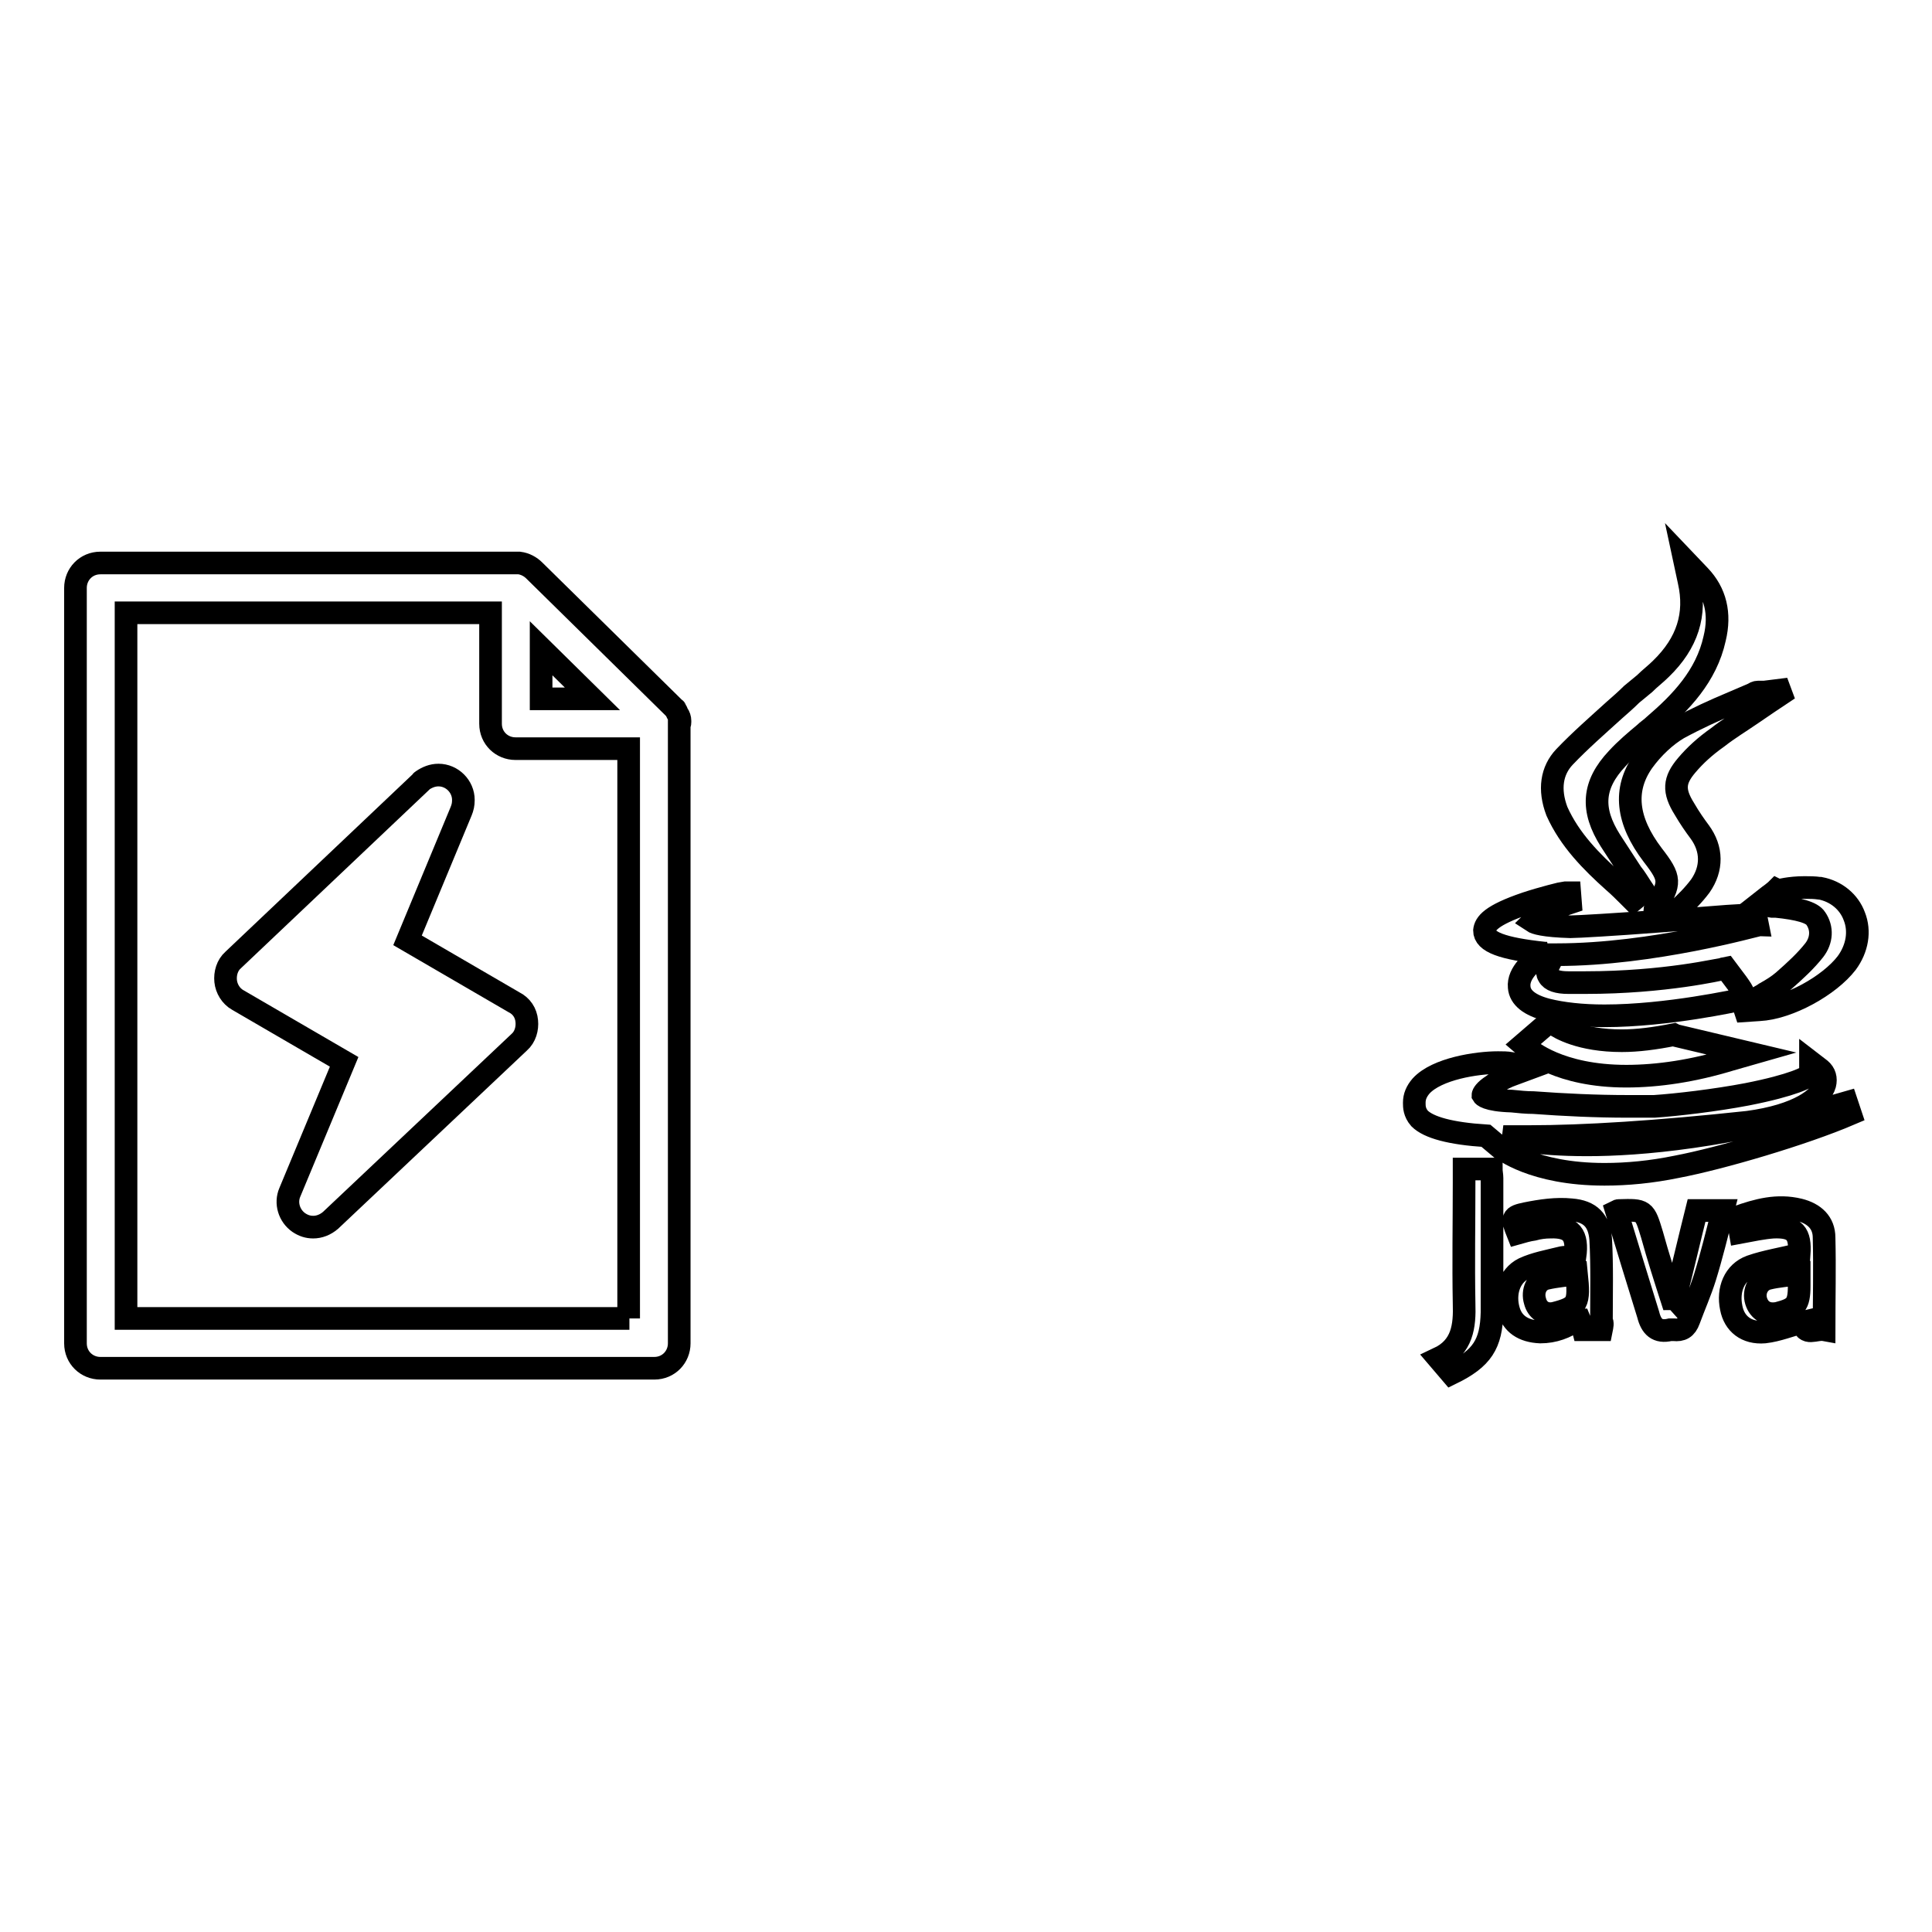
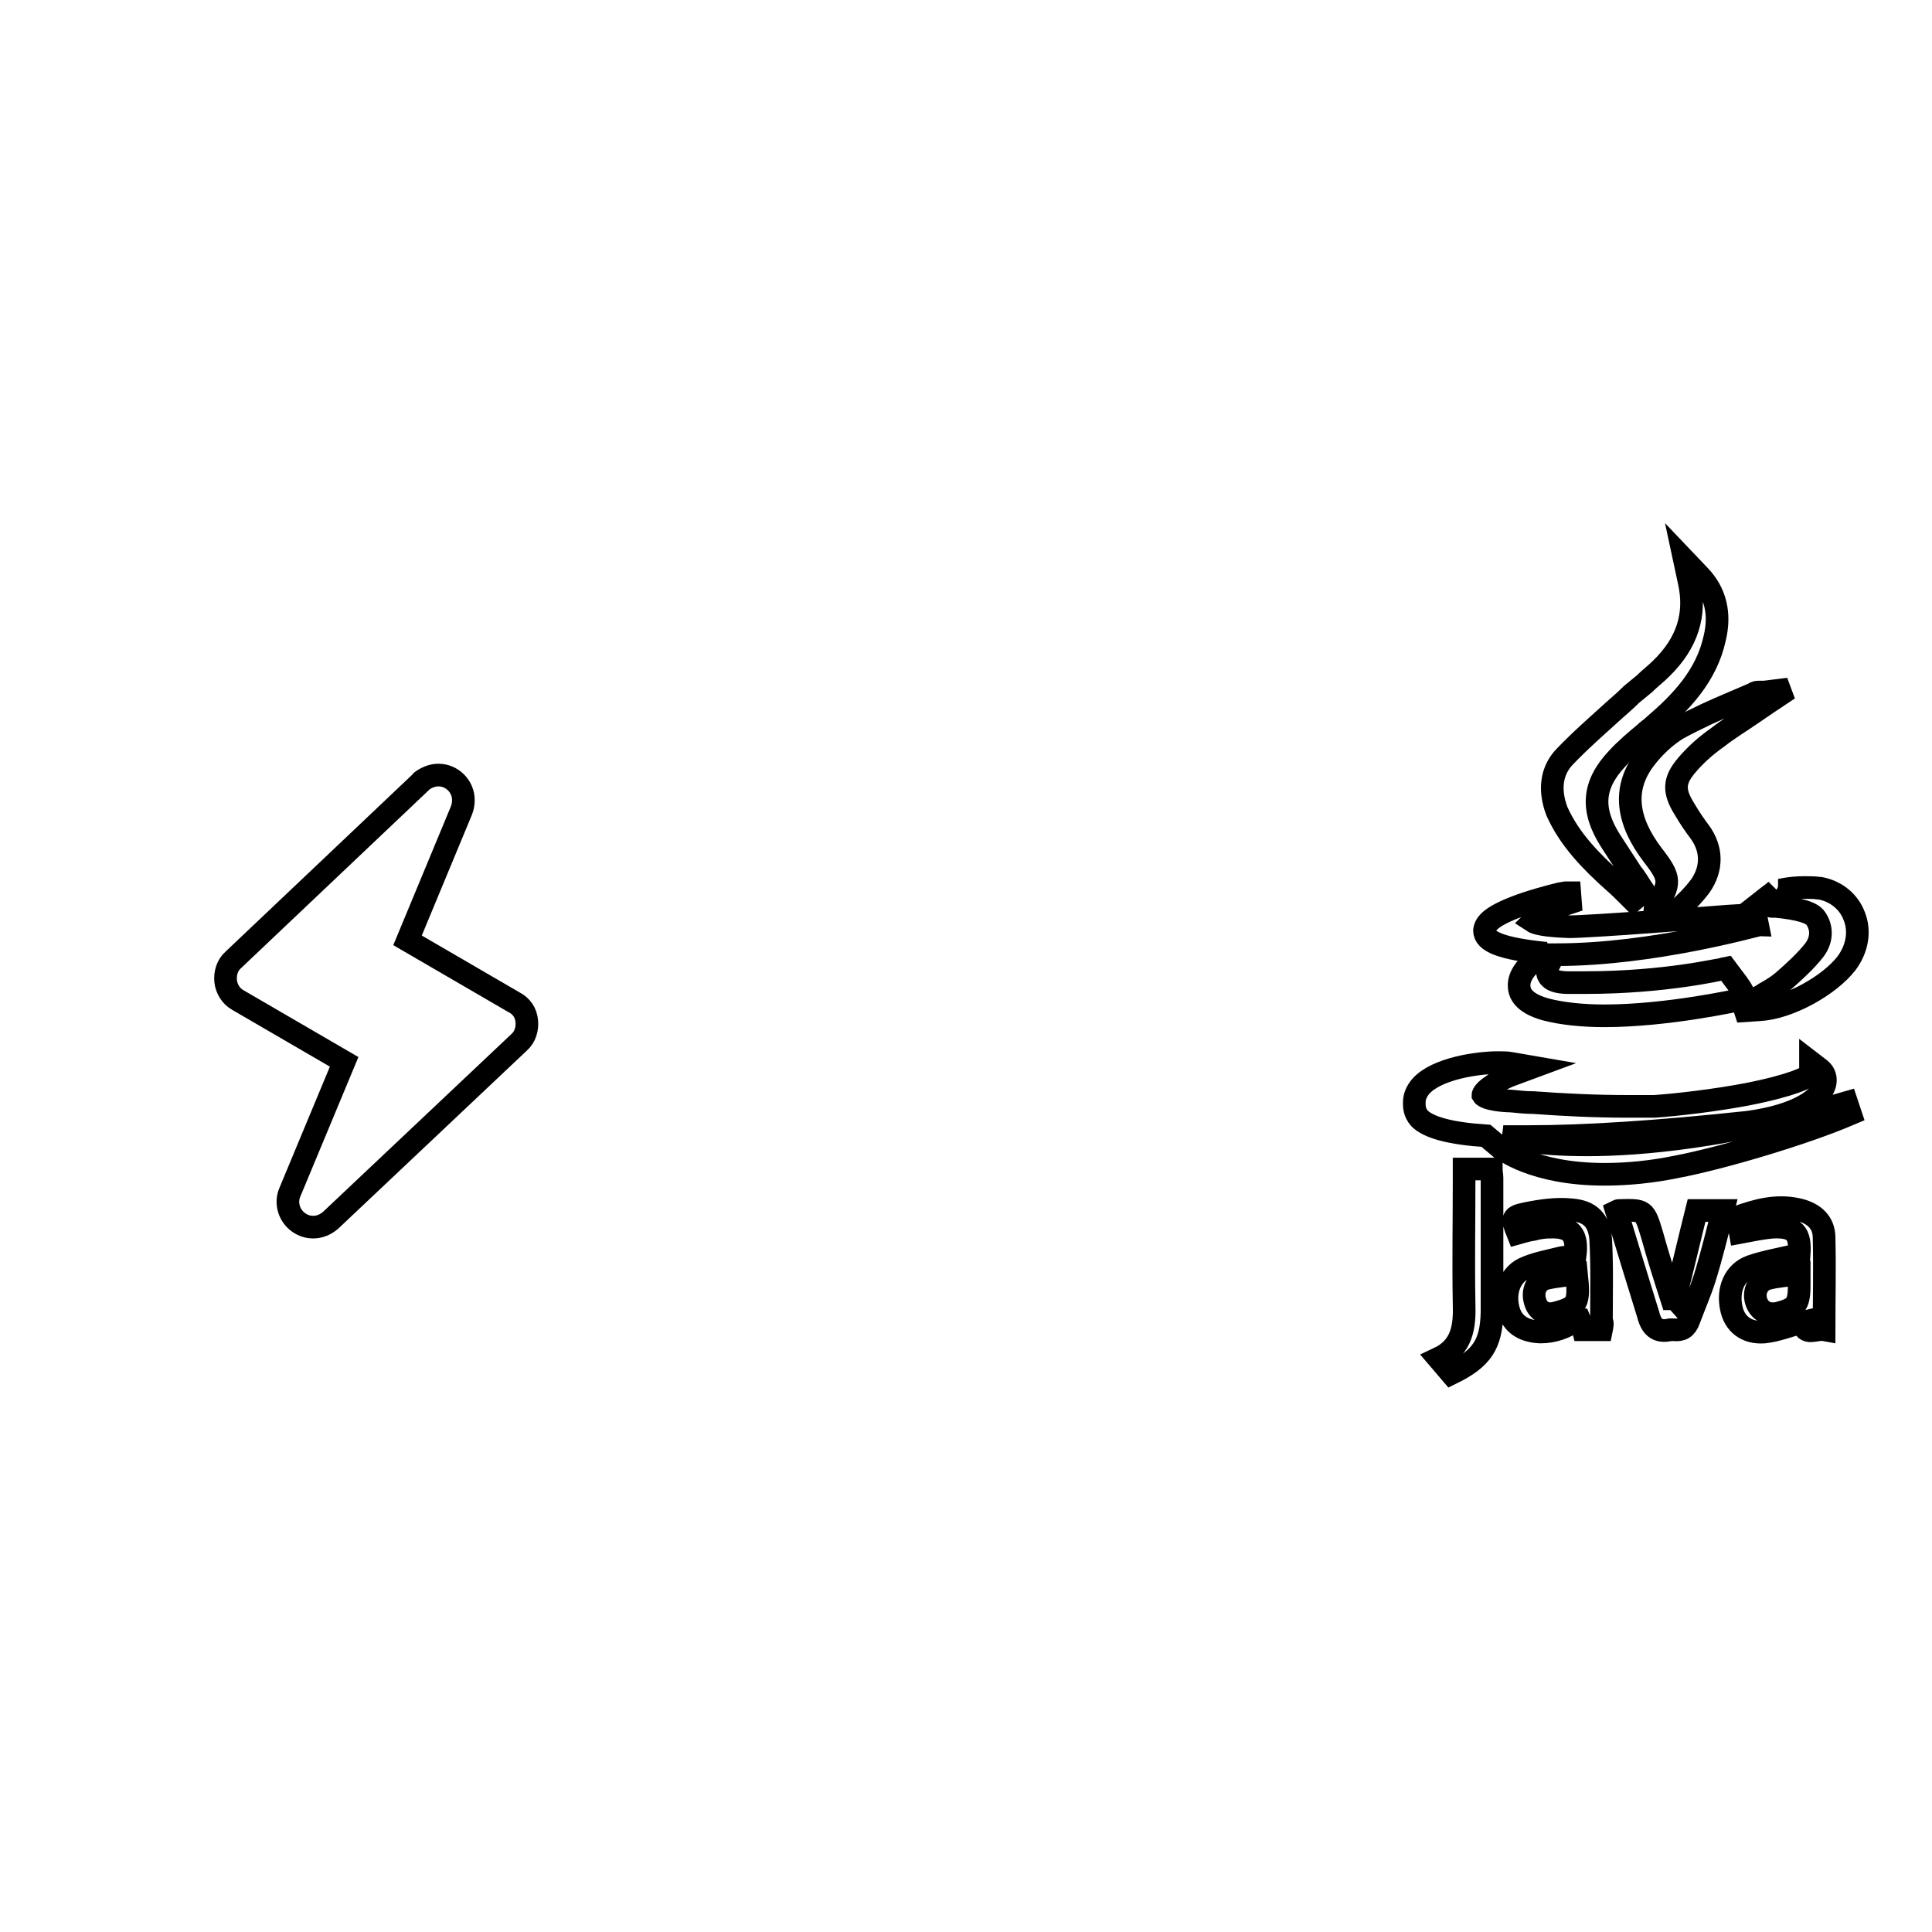
<svg xmlns="http://www.w3.org/2000/svg" version="1.1" x="0px" y="0px" viewBox="0 0 256 256" enable-background="new 0 0 256 256" xml:space="preserve">
  <g>
    <g>
-       <path stroke-width="3" fill-opacity="0" stroke="#000000" d="M90.1,95.7L90.1,95.7c0-0.1,0-0.2,0-0.2v0c0-0.3-0.1-0.6-0.3-0.9l0,0c-0.1-0.1-0.1-0.3-0.2-0.4c0,0,0,0,0,0c0,0-0.1-0.1-0.1-0.2c0,0,0,0,0,0c0,0,0-0.1-0.1-0.1c0,0,0,0-0.1-0.1c0,0,0,0-0.1-0.1c0,0,0,0-0.1-0.1l-18.3-18c-0.5-0.5-1.2-0.9-2-1l0,0c-0.1,0-0.1,0-0.2,0c0,0,0,0,0,0c0,0-0.1,0-0.1,0H13.3c-1.9,0-3.3,1.5-3.3,3.3V178c0,1.9,1.5,3.3,3.3,3.3h73.4c1.9,0,3.3-1.5,3.3-3.3V95.9C90.1,95.9,90.1,95.8,90.1,95.7z M71.7,85.9l6.8,6.7h-6.8V85.9z M83.4,174.7H16.7V81.2H65v14.7c0,1.9,1.5,3.3,3.3,3.3h15V174.7L83.4,174.7z" />
      <path stroke-width="3" fill-opacity="0" stroke="#000000" d="M68.1,132.8L54,124.6l7.1-17.1c0.2-0.5,0.3-0.9,0.3-1.5c0-1.8-1.5-3.3-3.3-3.3c-0.8,0-1.5,0.3-2.1,0.7c-0.1,0.1-0.2,0.1-0.2,0.2l-24.9,23.6c-0.8,0.7-1.1,1.8-1,2.8c0.1,1,0.7,2,1.6,2.5l14.1,8.2L38.4,158c-0.6,1.4-0.1,3.1,1.2,4c0.6,0.4,1.2,0.6,1.9,0.6c0.8,0,1.6-0.3,2.3-0.9l25-23.6c0.8-0.7,1.1-1.8,1-2.8C69.7,134.2,69.1,133.3,68.1,132.8L68.1,132.8z" />
-       <path stroke-width="3" fill-opacity="0" stroke="#000000" d="M235.4,117.9l-0.1,0.1c0,0-0.6,0.5-0.9,0.7l-1.4,1.1l1.8,0.3c0.1,0,0.3,0,0.5,0c3,0.3,4.8,0.8,5.3,1.6c0.9,1.3,0.8,2.9-0.2,4.2c-1.1,1.4-2.5,2.7-4.1,4.1c-0.7,0.6-1.5,1.1-2.4,1.6c-0.4,0.3-0.9,0.5-1.3,0.8l-2.5,1.6l3-0.2c3.9-0.2,9.3-3.2,11.6-6.2c1.4-1.9,1.8-4.2,1-6.2c-0.7-1.9-2.4-3.3-4.5-3.7l-0.1,0c-0.7-0.1-1.3-0.1-2-0.1c-2,0-3.4,0.4-3.5,0.4L235.4,117.9z" />
+       <path stroke-width="3" fill-opacity="0" stroke="#000000" d="M235.4,117.9l-0.1,0.1c0,0-0.6,0.5-0.9,0.7l-1.4,1.1l1.8,0.3c0.1,0,0.3,0,0.5,0c3,0.3,4.8,0.8,5.3,1.6c0.9,1.3,0.8,2.9-0.2,4.2c-1.1,1.4-2.5,2.7-4.1,4.1c-0.7,0.6-1.5,1.1-2.4,1.6c-0.4,0.3-0.9,0.5-1.3,0.8l-2.5,1.6l3-0.2c3.9-0.2,9.3-3.2,11.6-6.2c1.4-1.9,1.8-4.2,1-6.2c-0.7-1.9-2.4-3.3-4.5-3.7l-0.1,0c-0.7-0.1-1.3-0.1-2-0.1c-2,0-3.4,0.4-3.5,0.4L235.4,117.9" />
      <path stroke-width="3" fill-opacity="0" stroke="#000000" d="M213.8,116.8c0.7,0.6,1.4,1.3,2.1,2l0.5,0.5l0.6-0.5c0.1-0.1,0.2-0.2,0.3-0.2l0.6-0.4l-0.4-0.6c-0.4-0.6-0.8-1.3-1.3-1.9c-0.9-1.4-1.9-2.9-2.8-4.3c-2.6-4.1-2.4-7.4,0.9-10.9c1.1-1.2,2.4-2.3,3.6-3.3c0.4-0.4,0.9-0.7,1.3-1.1c3.5-3,6.9-6.5,8-11.5c0.8-3.3,0.1-6.1-2-8.3l-2-2.1l0.6,2.8c1,4.4-0.2,8.2-3.7,11.6c-0.7,0.7-1.5,1.3-2.2,2c-0.6,0.5-1.1,0.9-1.7,1.4c-0.7,0.7-1.5,1.4-2.3,2.1c-2.2,2-4.5,4-6.6,6.2c-1.7,1.8-2.1,4.3-1,7.2C208,111.3,210.9,114.2,213.8,116.8z" />
      <path stroke-width="3" fill-opacity="0" stroke="#000000" d="M204.7,126.3L204.7,126.3c0.1,0,0.2,0,0.3,0l-0.8,0.4c-1,0.5-3.1,2.2-2.9,4.1c0.1,1.4,1.4,2.4,3.7,3c2,0.5,4.6,0.8,7.6,0.8l0,0c8.4,0,17.7-2.1,17.8-2.1l0.6-0.1v-0.6c0-0.3,0-0.5-2-3.1l-0.3-0.4l-0.5,0.1c-0.1,0-7.6,1.8-18.1,1.8c-0.8,0-1.5,0-2.3,0c-1.4,0-2.3-0.3-2.6-0.9c-0.4-0.6,0-1.4,0-1.4l0.7-1.4c0.1,0,0.3,0,0.4,0c12.7,0,26.4-3.9,26.6-3.9l-0.3-1.5c-0.1,0-5.9,0.5-11.8,0.9c0.5-0.5,1-1,1.5-1.4c1.1-1,2.1-2,3-3.2c1.6-2.3,1.6-4.9-0.1-7.2c-0.6-0.8-1.3-1.8-2-3c-1.5-2.4-1.4-3.8,0.3-5.8c1.1-1.3,2.4-2.5,4.1-3.7c1.4-1.1,2.9-2,4.5-3.1c0.7-0.5,1.5-1,2.2-1.5l2.7-1.8l-3.2,0.4c-0.2,0-0.4,0-0.6,0c-0.3,0-0.6,0-0.8,0.2c-0.9,0.4-1.9,0.8-2.8,1.2c-2.4,1-4.8,2.1-7.2,3.4c-1.7,1-3.4,2.6-4.7,4.4c-2.6,3.7-2.2,7.8,1.3,12.4c2.4,3.1,2.4,3.7,0.4,6.9c-0.2,0.3-0.1,0.6-0.1,0.8c0,0.1,0,0.3,0.1,0.6l0,0.5c-5.3,0.4-10.4,0.7-11.3,0.7h0c-3.6-0.1-4.7-0.5-5-0.7c0.2-0.2,0.7-0.7,2.2-1.4c1.1-0.5,2.2-0.9,2.2-0.9l0.6-0.2l-0.1-1.3h-0.7c-0.2,0-3,0.7-5.1,1.4c-4.7,1.6-5.4,2.7-5.5,3.6C196.7,124.8,199,125.7,204.7,126.3z" />
      <path stroke-width="3" fill-opacity="0" stroke="#000000" d="M210.3,151.7c-7,0-10.6-0.9-10.7-1l-0.4-0.1c1.1,0,2.2,0,3.5,0l0,0c7.1,0,16.8-0.6,28.9-1.9h0c6.7-0.9,9.7-3.2,10.2-5c0.2-0.8,0-1.5-0.6-2l-1.3-1l0,1.6c-0.2,0.4-2.3,1.5-8.4,2.7c-4.2,0.8-9.3,1.4-12.3,1.6c-1.1,0-2.3,0-3.5,0c-4.2,0-8.4-0.2-12.5-0.5c-1,0-1.9-0.1-2.9-0.2h0c-3.4-0.1-3.8-0.8-3.8-0.8c0-0.1,0.2-0.6,1.3-1.3c0.9-0.7,2-1.2,2.6-1.4l2.7-1l-2.9-0.5c-0.5-0.1-1.1-0.1-1.7-0.1c-2.8,0-8.1,0.8-10.2,3.1c-0.6,0.7-0.9,1.4-0.9,2.2c0,0,0,0.1,0,0.1c0,0.4,0,1.2,0.7,2c1.2,1.2,4.1,2,8.8,2.3l1.9,1.6c0.2,0.1,4.3,3.5,13.8,3.5c3,0,6.2-0.3,9.6-1c5.8-1.1,16.7-4.3,23-7l-0.5-1.5C229,150.7,217.3,151.7,210.3,151.7z" />
-       <path stroke-width="3" fill-opacity="0" stroke="#000000" d="M221.8,137.1c-2.5,0.5-4.8,0.8-6.9,0.8c-5.5,0-8.3-1.7-9-2.2l-0.5-0.4l-3.6,3.1l0.7,0.6c0.2,0.1,4,3.6,13,3.6c4.2,0,8.9-0.7,13.8-2.2l2.8-0.8l-10.1-2.4L221.8,137.1z" />
      <path stroke-width="3" fill-opacity="0" stroke="#000000" d="M238.4,166.2c0.2-2.8-0.6-3.7-3.4-3.6c-1.4,0.1-2.8,0.4-4.4,0.7c-0.1-0.6-0.3-1.3-0.5-2c2.8-1,5.4-1.7,8.3-1c2,0.5,3.3,1.7,3.3,3.7c0.1,4,0,8,0,12.2c-1.1-0.2-2.6,0.9-2.8-1c-1.7,0.4-3.3,1.1-5.1,1.3c-2.4,0.2-4-1.1-4.4-3.2c-0.5-2.4,0.4-4.7,2.6-5.5C234,167.1,236.1,166.8,238.4,166.2z M238.4,168.8c-1.5,0.2-2.9,0.3-4.1,0.6c-1.3,0.3-2,1.7-1.6,3c0.4,1.3,1.5,1.9,2.9,1.6c2.3-0.6,2.8-1.1,2.8-3.6C238.4,169.9,238.4,169.5,238.4,168.8z M212.2,176.2c-0.8,0-1.6,0-2.4,0c-0.1-0.4-0.3-0.8-0.5-1.3c-0.2,0-0.3,0-0.4,0c-1.4,1-3,1.6-4.8,1.6c-2.3-0.1-3.7-1.1-4.2-2.9c-0.6-2.1,0-4.5,2-5.5c1.5-0.7,3.2-1,4.8-1.4c0.7-0.2,1.4-0.1,2-0.2c0.4-2.9-0.5-4-3.3-3.9c-0.7,0-1.5,0.1-2.2,0.3c-0.7,0.1-1.4,0.3-2.1,0.5c-0.8-2-0.8-2.2,1.1-2.6c2-0.4,4-0.7,6-0.5c2.5,0.2,3.7,1.4,3.9,3.9c0.2,3.6,0.1,7.2,0.1,10.8C212.4,175.3,212.3,175.7,212.2,176.2z M208.9,168.8c-1.4,0.2-2.7,0.3-4,0.6c-1.3,0.3-1.9,1.7-1.5,3c0.3,1.2,1.3,1.9,2.6,1.6C209.1,173.2,209.3,172.7,208.9,168.8z M214.2,160.5c0.2-0.1,0.2-0.1,0.3-0.1c3.4-0.1,3.4-0.1,4.4,3.2c0.8,2.9,1.7,5.7,2.6,8.5c0.1,0,0.3,0,0.4,0.1c1-3.9,1.9-7.8,2.9-11.8c1,0,2,0,3.5,0c-0.8,3.1-1.5,6-2.4,8.9c-0.6,1.9-1.4,3.7-2.1,5.6c-0.4,1.1-1,1.4-2,1.3c-0.1,0-0.3,0-0.5,0c-1.7,0.4-2.5-0.4-2.9-2C217,169.7,215.6,165.1,214.2,160.5z M192.3,182c-0.6-0.7-1.1-1.3-1.7-2c3.2-1.5,3.5-4.3,3.4-7.3c-0.1-5.3,0-10.6,0-16c0-0.6,0-1.1,0-1.8c1.2,0,2.3,0,3.6,0c0,0.4,0.1,0.8,0.1,1.2c0,5.9,0,11.9,0,17.8C197.6,178.1,196.4,180,192.3,182z" />
    </g>
  </g>
</svg>